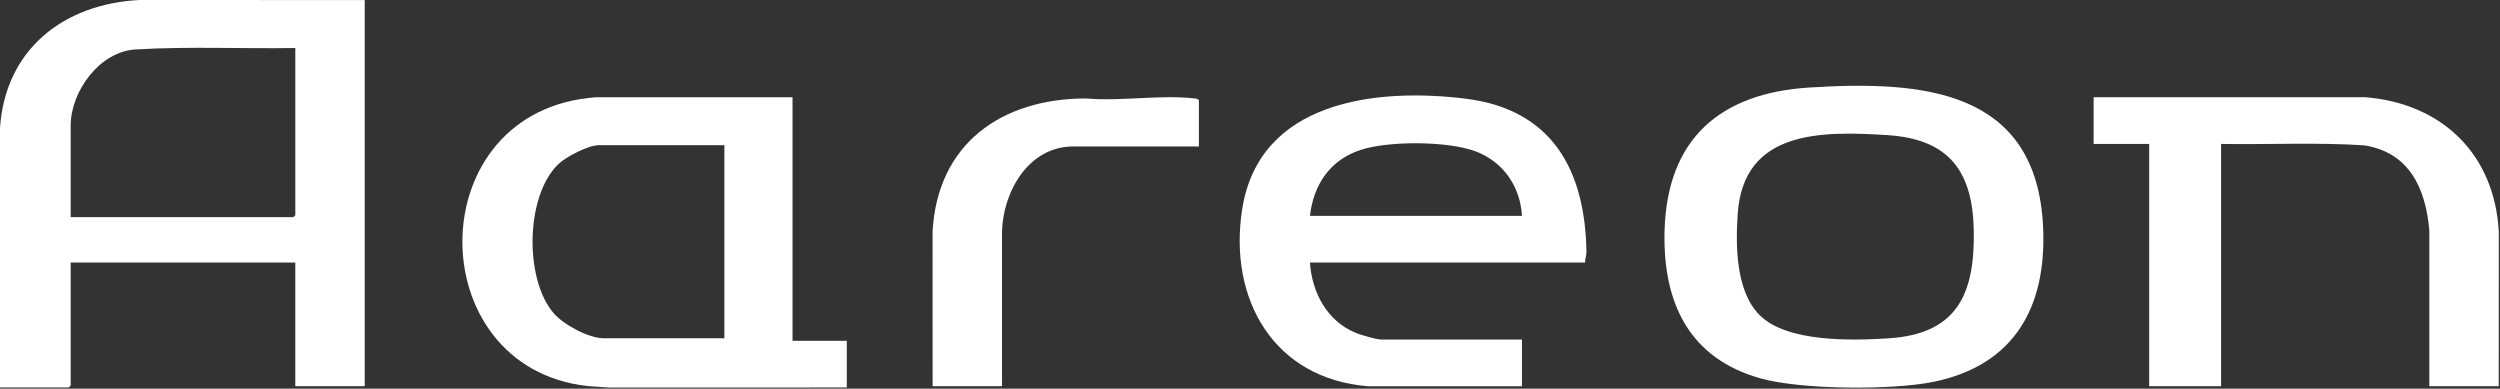
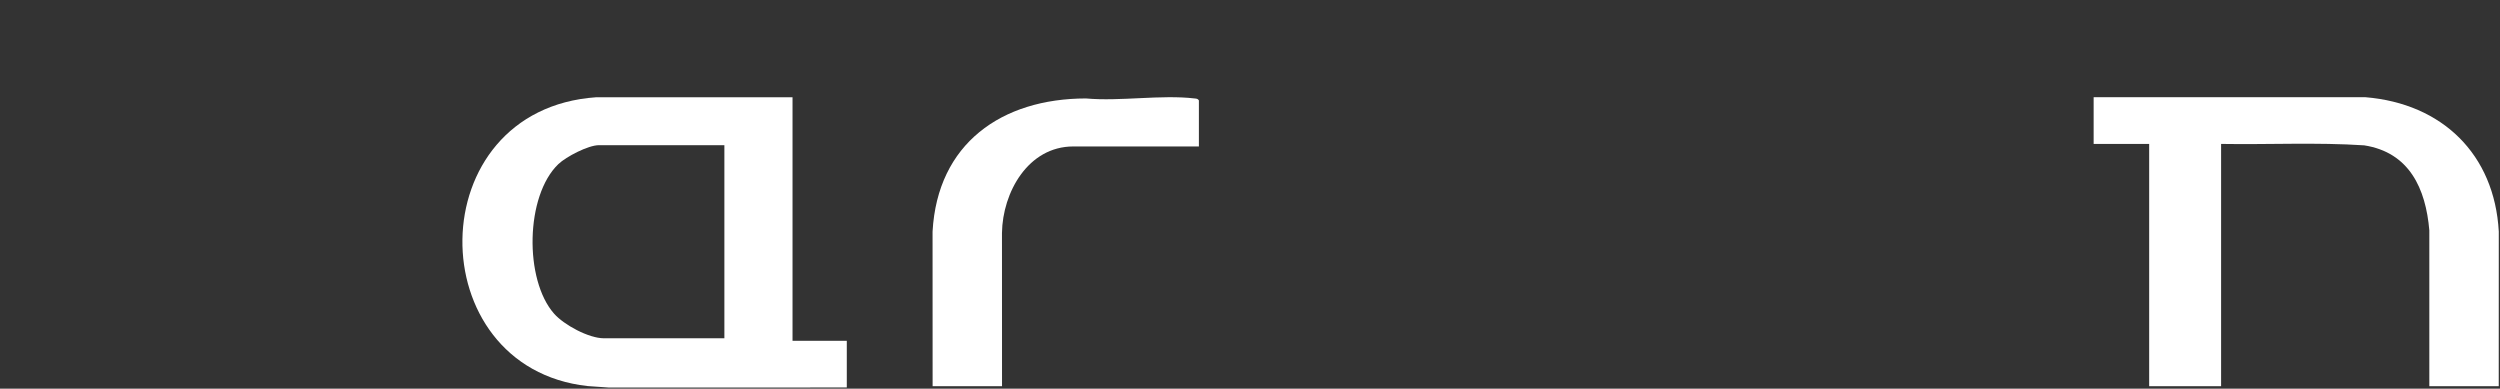
<svg xmlns="http://www.w3.org/2000/svg" width="100%" height="100%" viewBox="0 0 1981 308" version="1.1" xml:space="preserve" style="fill-rule:evenodd;clip-rule:evenodd;stroke-linejoin:round;stroke-miterlimit:2;">
  <rect x="0" y="0" width="1981" height="308" fill="#333333" stroke="none" />
-   <path d="M289,0.05l0,306l-55,0l0,-98l-178,0l0,97.5l-1.5,1.5l-54.5,0l0,-205.49c4.03,-62.32 50.36,-98.46 110.45,-101.56l178.55,0.05Zm-55,38c-42.09,0.65 -84.41,-1.36 -126.38,1.12c-28.68,1.48 -51.62,33.27 -51.62,60.38l0,72.5l176.5,0l1.5,-1.5l0,-132.5Z" style="fill:#fff;fill-rule:nonzero;" />
  <path d="M628,77.05l0,193l43,0l0,37l-188.54,0.04l-16.83,-1.17c-133.32,-14.71 -133.53,-219.16 6.88,-228.86l155.49,0l0,-0.01Zm-54,38l-99.5,0c-8.34,0 -25.86,9.08 -32.03,14.97c-26.2,25.05 -27.13,91.64 -3.44,118.5c7.93,8.99 27.5,19.53 39.47,19.53l95.5,0l0,-153Z" style="fill:#fff;fill-rule:nonzero;" />
-   <path d="M1433.79,69.34c89.08,-5.54 180.43,1.01 185.2,111.22c2.73,63.08 -23.08,108.96 -86.96,122.02c-32.67,6.68 -104.37,6.24 -136.45,-2.61c-57.37,-15.83 -78.18,-60.5 -76.57,-117.41c2.06,-72.68 44.16,-108.82 114.78,-113.22Zm-39.44,180.36c21.7,21.7 73.2,20.23 102.19,18.39c54.05,-3.44 68.21,-34.75 67.51,-84.59c-0.67,-47.62 -19.5,-73.34 -68.56,-76.44c-52.2,-3.3 -114.08,-4.11 -118.53,62.45c-1.69,25.2 -1.58,61.23 17.39,80.19Z" style="fill:#fff;fill-rule:nonzero;" />
-   <path d="M1256,208.05l-218,0c1.6,23.87 13.64,46.63 36.64,55.86c4.02,1.61 16.04,5.14 19.86,5.14l111.5,0l0,37l-121.54,0.04c-75.22,-5.78 -111.24,-69.17 -100.17,-140.25c13.38,-85.91 105.94,-96.47 177.07,-87.65c68.47,8.49 94.74,56.47 95.73,121.36c0.05,2.99 -1.14,5.57 -1.09,8.5Zm-50,-37c-1.33,-23.22 -14.7,-42.7 -36.48,-51.02c-21.89,-8.37 -69.07,-8.55 -91.31,-1.26c-24.29,7.96 -37.29,27.35 -40.22,52.28l168.01,0Z" style="fill:#fff;fill-rule:nonzero;" />
  <path d="M1980,306.05l-55,0l0,-123.49c-2.84,-33.16 -15.79,-61.78 -51.62,-67.39c-37.64,-2.46 -75.62,-0.5 -113.38,-1.12l0,192l-57,0l0,-192l-44,-0l0,-37l215.49,-0c60.65,5.02 102.18,45.14 105.55,106.46l-0.04,122.54Z" style="fill:#fff;fill-rule:nonzero;" />
  <path d="M950,116.05l-99.5,0c-35.86,0 -56.06,36.42 -56.54,68.46l0.04,121.54l-55,0l-0.04,-122.54c3.84,-69.74 54.68,-105.4 121.5,-105.5c27.13,2.45 59.62,-3.12 86.09,0c1.46,0.17 2.57,0.12 3.45,1.55l0,36.5l-0,-0.01Z" style="fill:#fff;fill-rule:nonzero;" />
</svg>